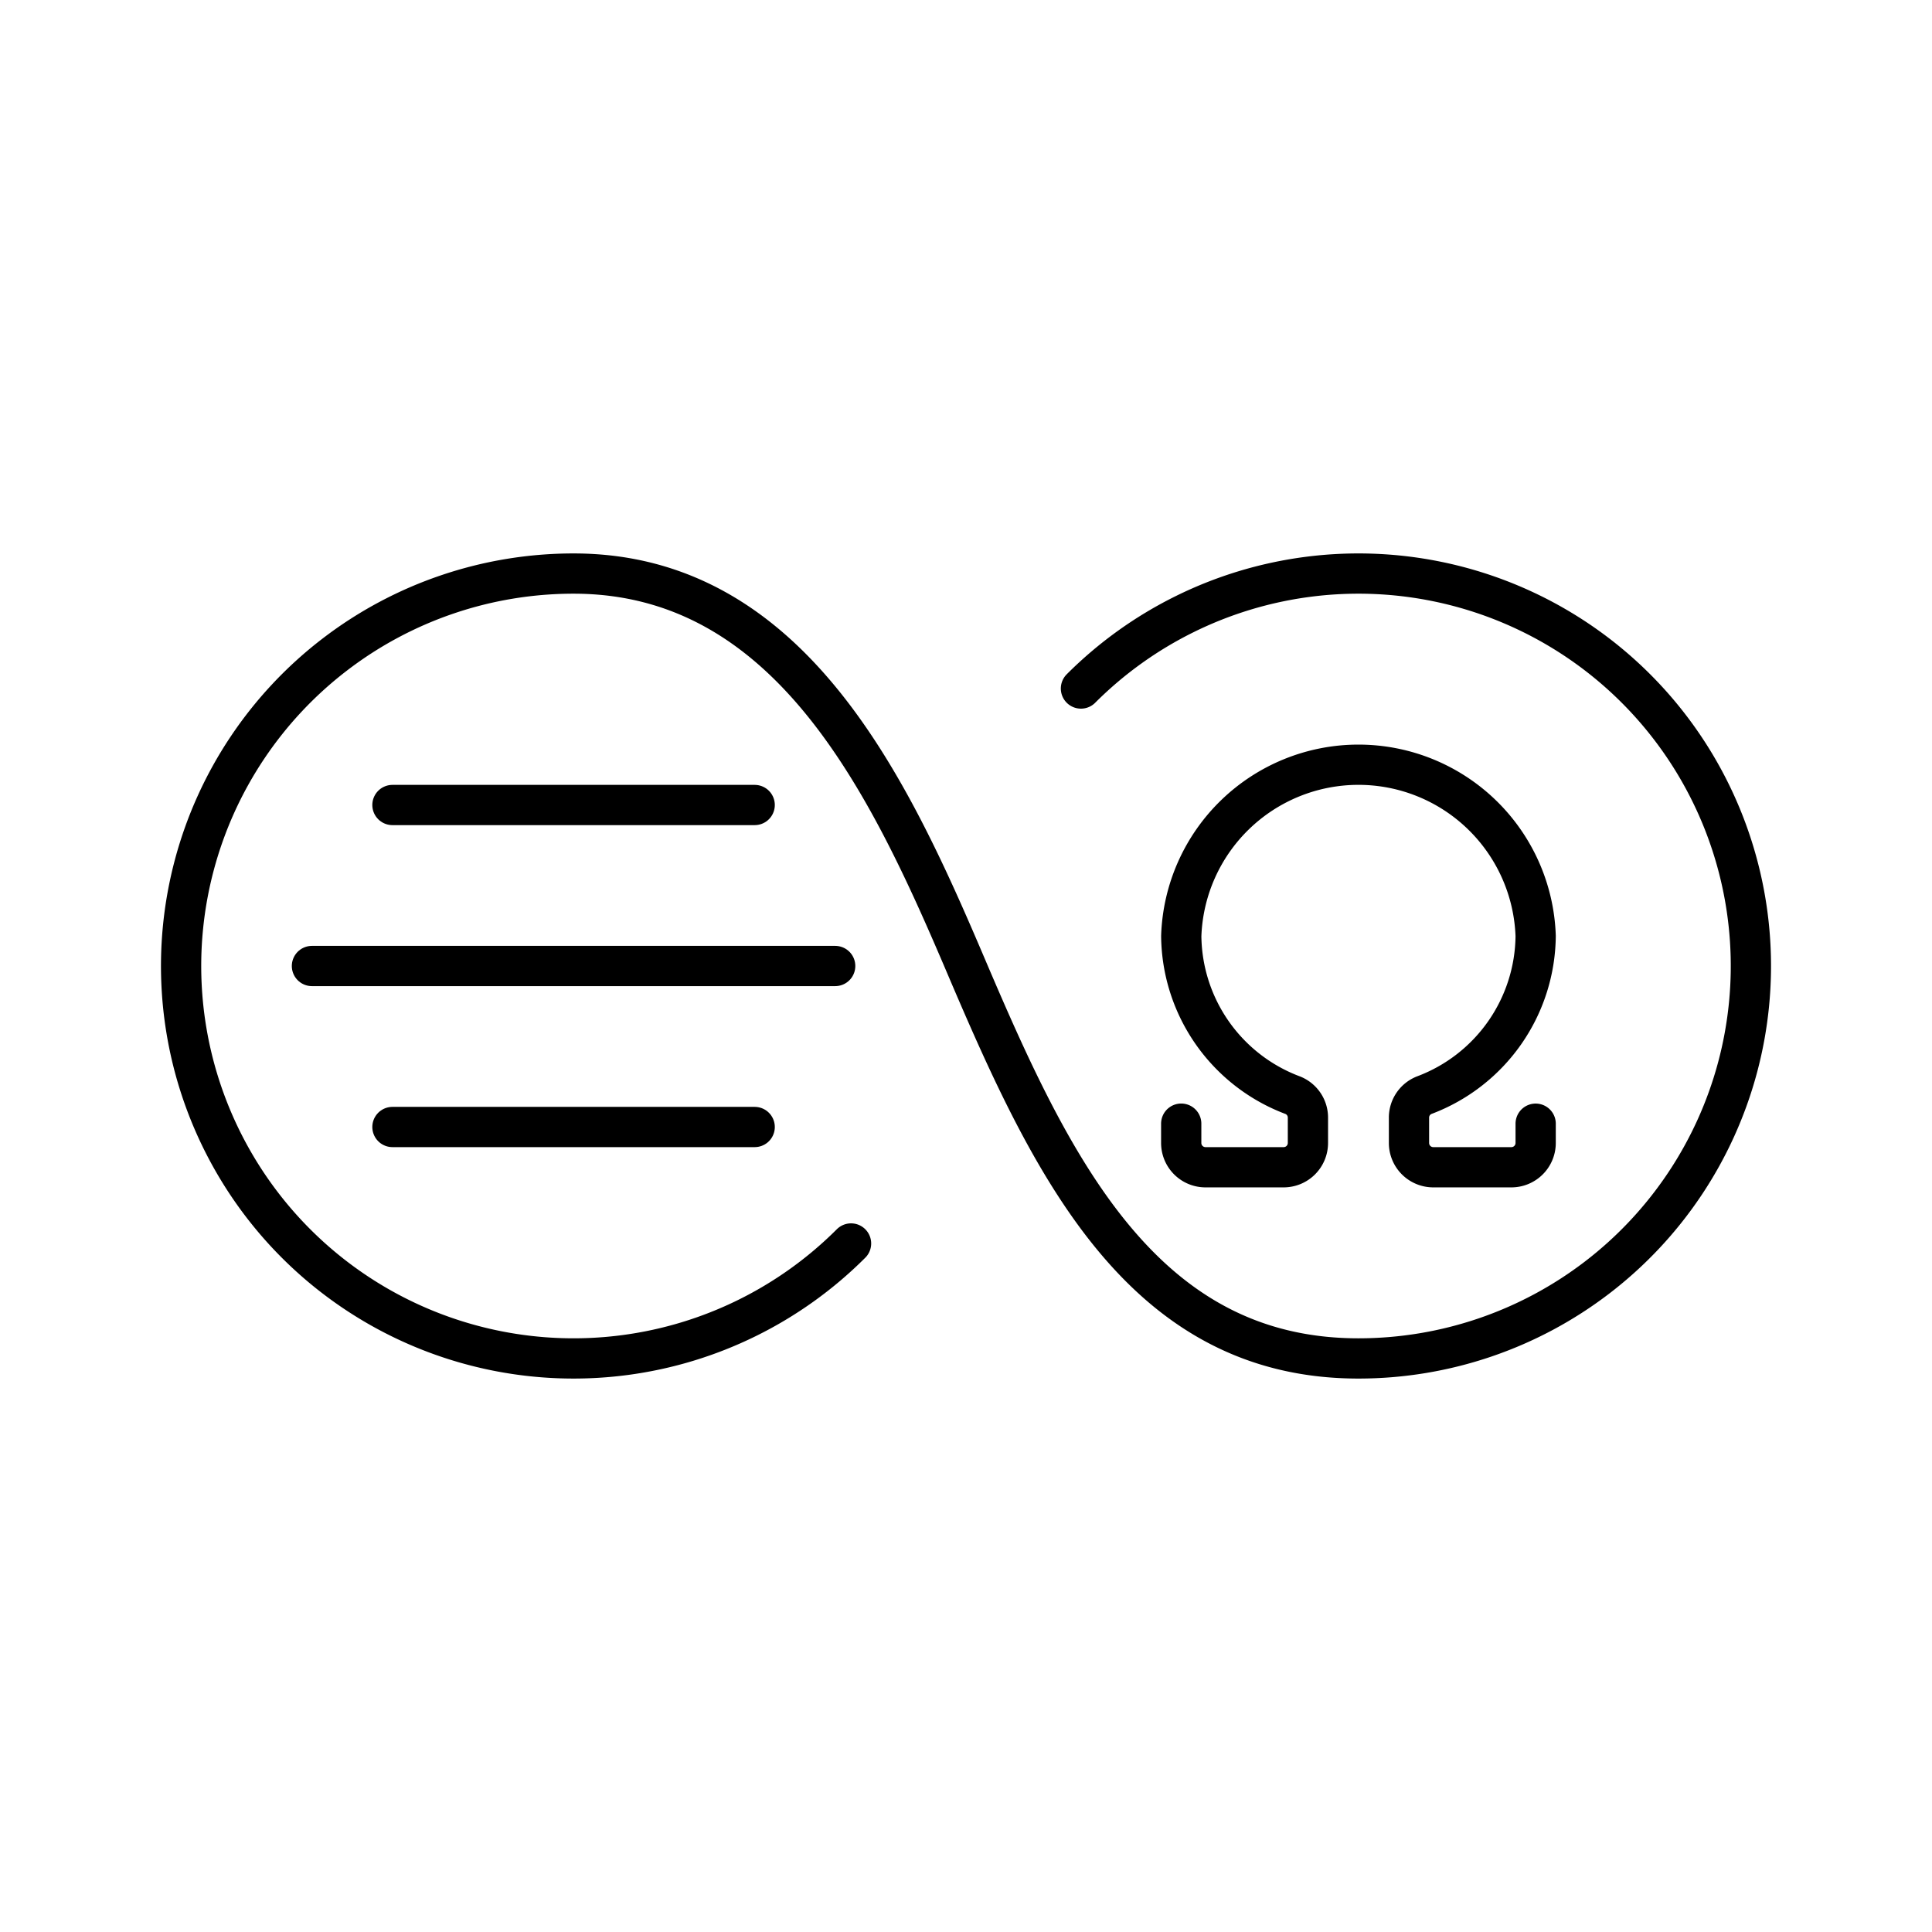
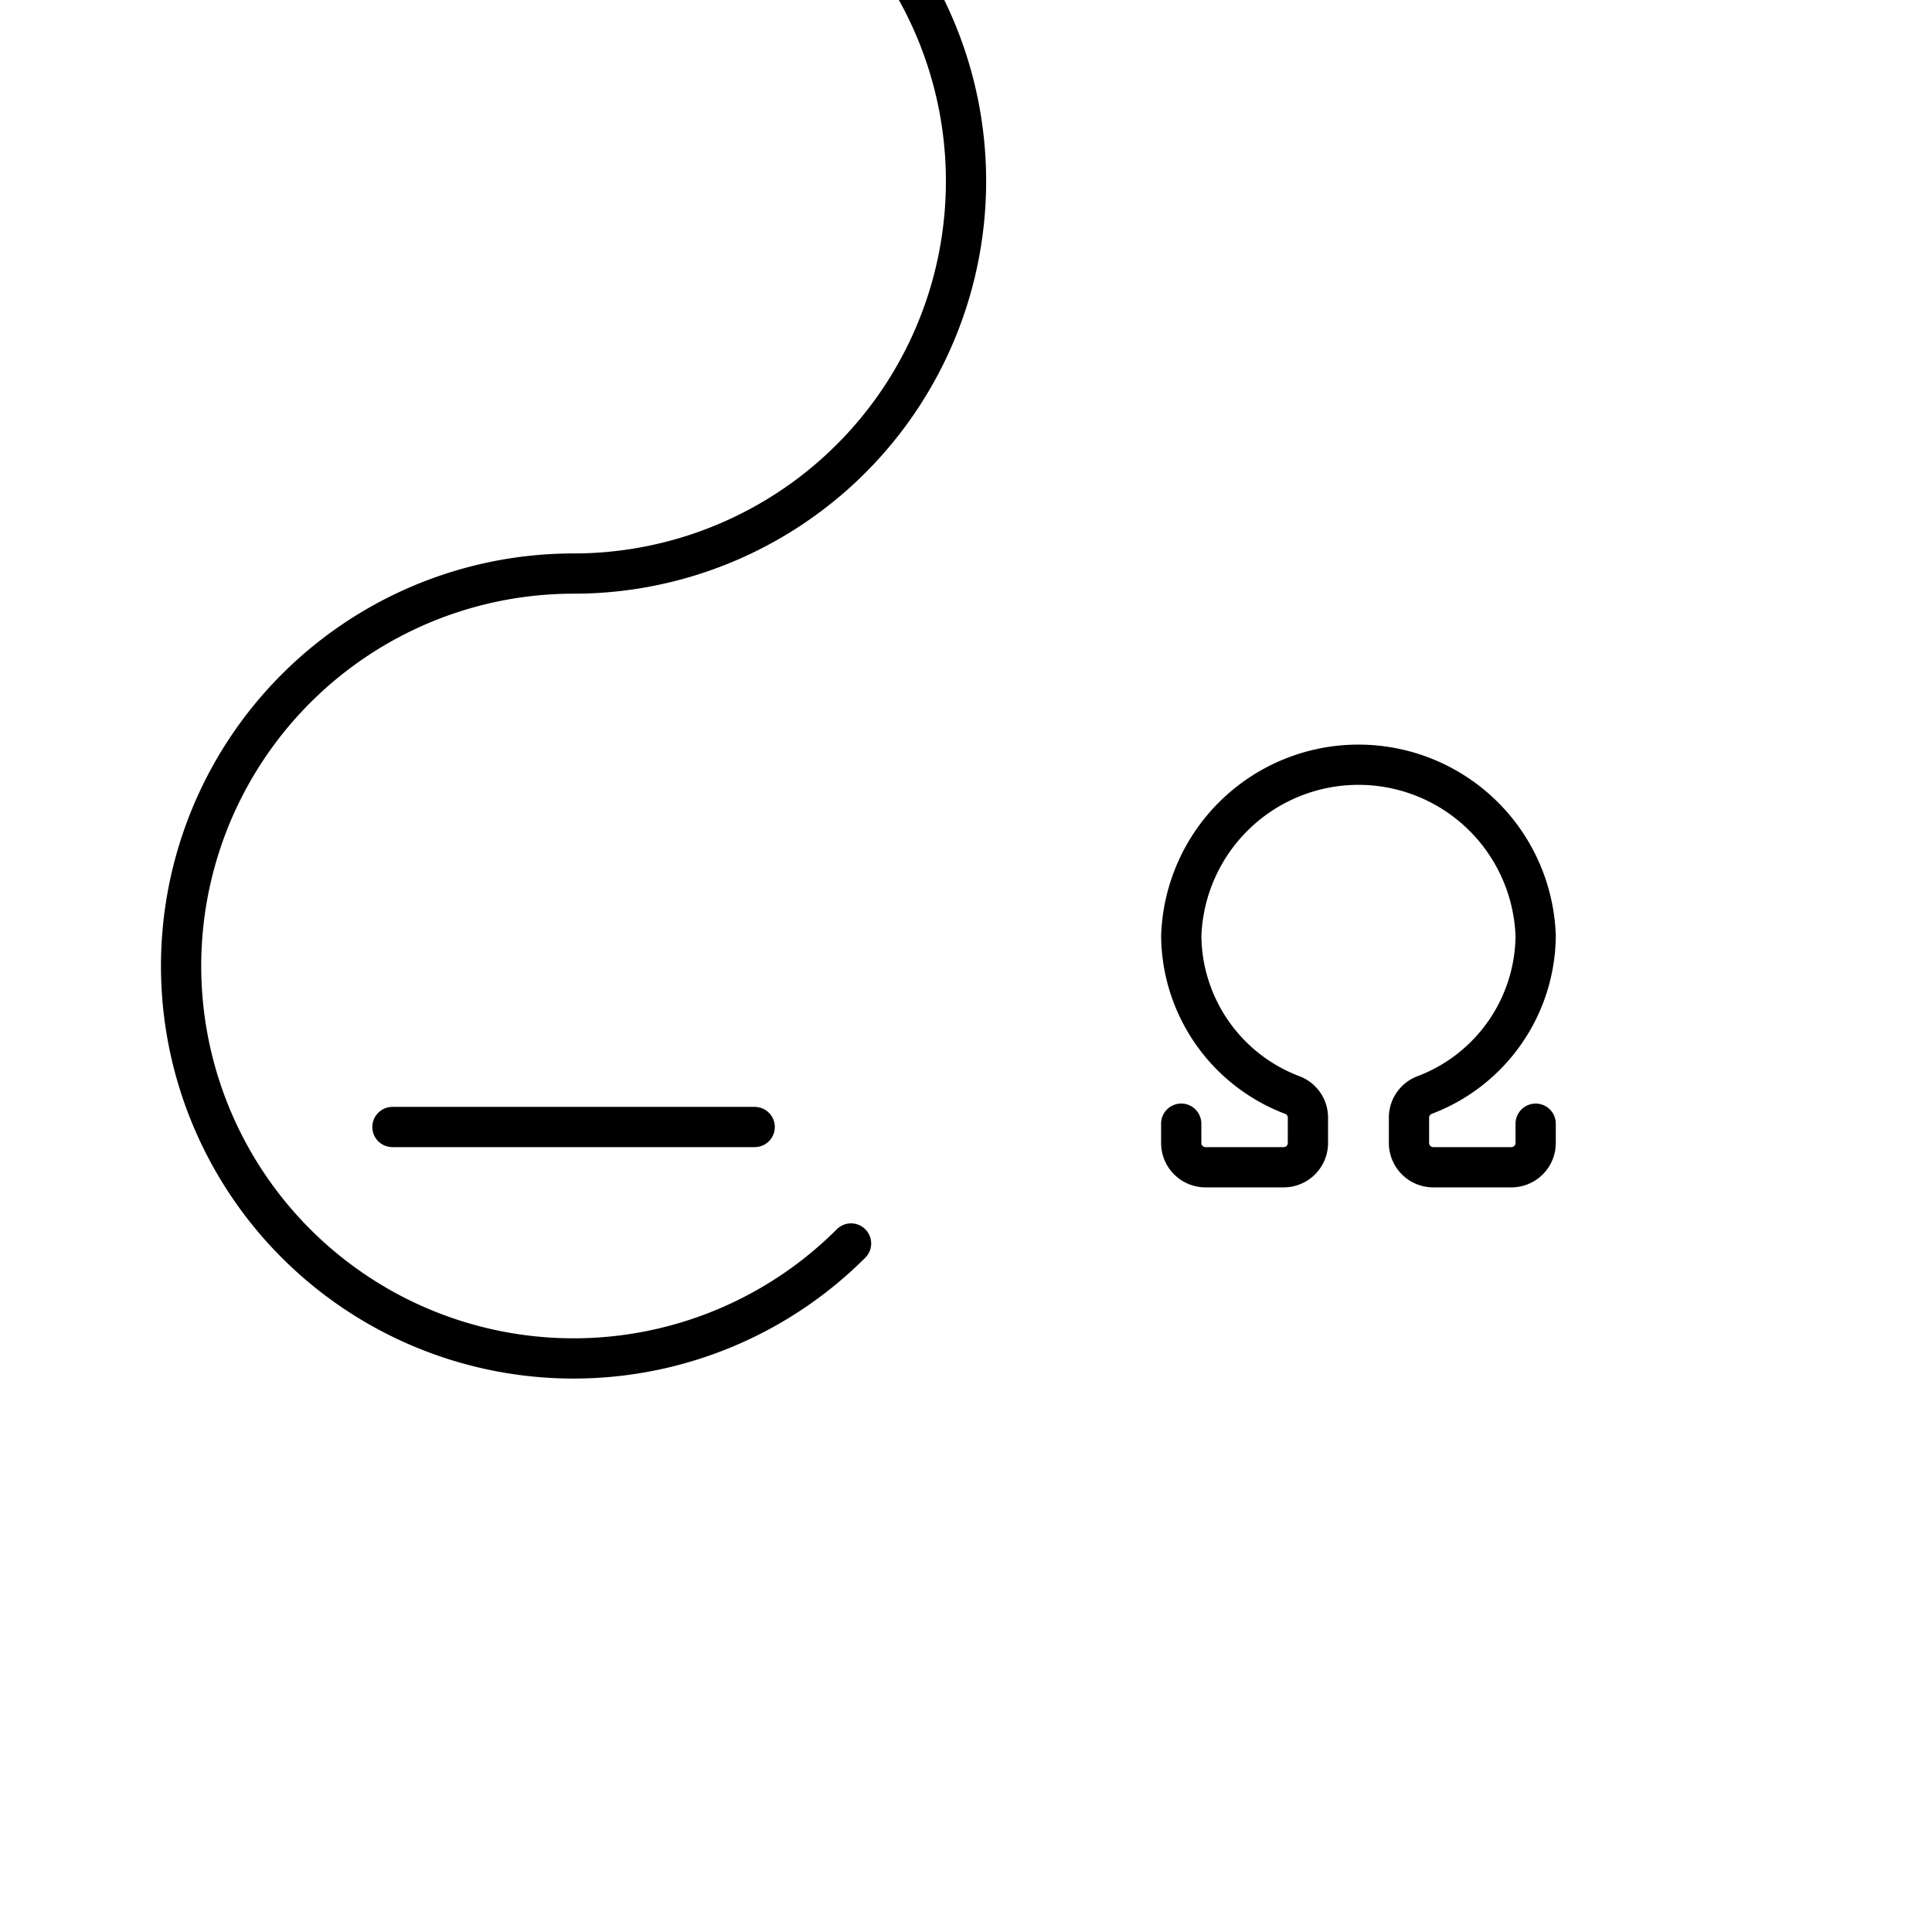
<svg xmlns="http://www.w3.org/2000/svg" width="800px" height="800px" viewBox="0 0 48 48">
  <defs>
    <style>.a{fill:none;stroke:#000000;stroke-linecap:round;stroke-linejoin:round;}</style>
  </defs>
-   <path class="a" d="M21.144,30.894A9.75,9.75,0,1,1,14.25,14.25c5.385,0,7.849,5.287,9.75,9.75,2.11,4.954,4.365,9.75,9.75,9.75a9.75,9.75,0,1,0-6.894-16.644" />
-   <line class="a" x1="7.75" y1="24" x2="20.75" y2="24" />
-   <line class="a" x1="9.75" y1="20" x2="18.75" y2="20" />
+   <path class="a" d="M21.144,30.894A9.75,9.75,0,1,1,14.25,14.25a9.75,9.75,0,1,0-6.894-16.644" />
  <line class="a" x1="9.75" y1="28" x2="18.75" y2="28" />
  <path class="a" d="M38.153,27.918v.48A.603.603,0,0,1,37.55,29H35.609a.603.603,0,0,1-.603-.603v-.631a.598.598,0,0,1,.385-.559,4.267,4.267,0,0,0,2.762-3.951,4.405,4.405,0,0,0-8.805,0,4.267,4.267,0,0,0,2.762,3.951.598.598,0,0,1,.385.559v.631A.603.603,0,0,1,31.891,29H29.95a.603.603,0,0,1-.603-.603v-.48" />
</svg>